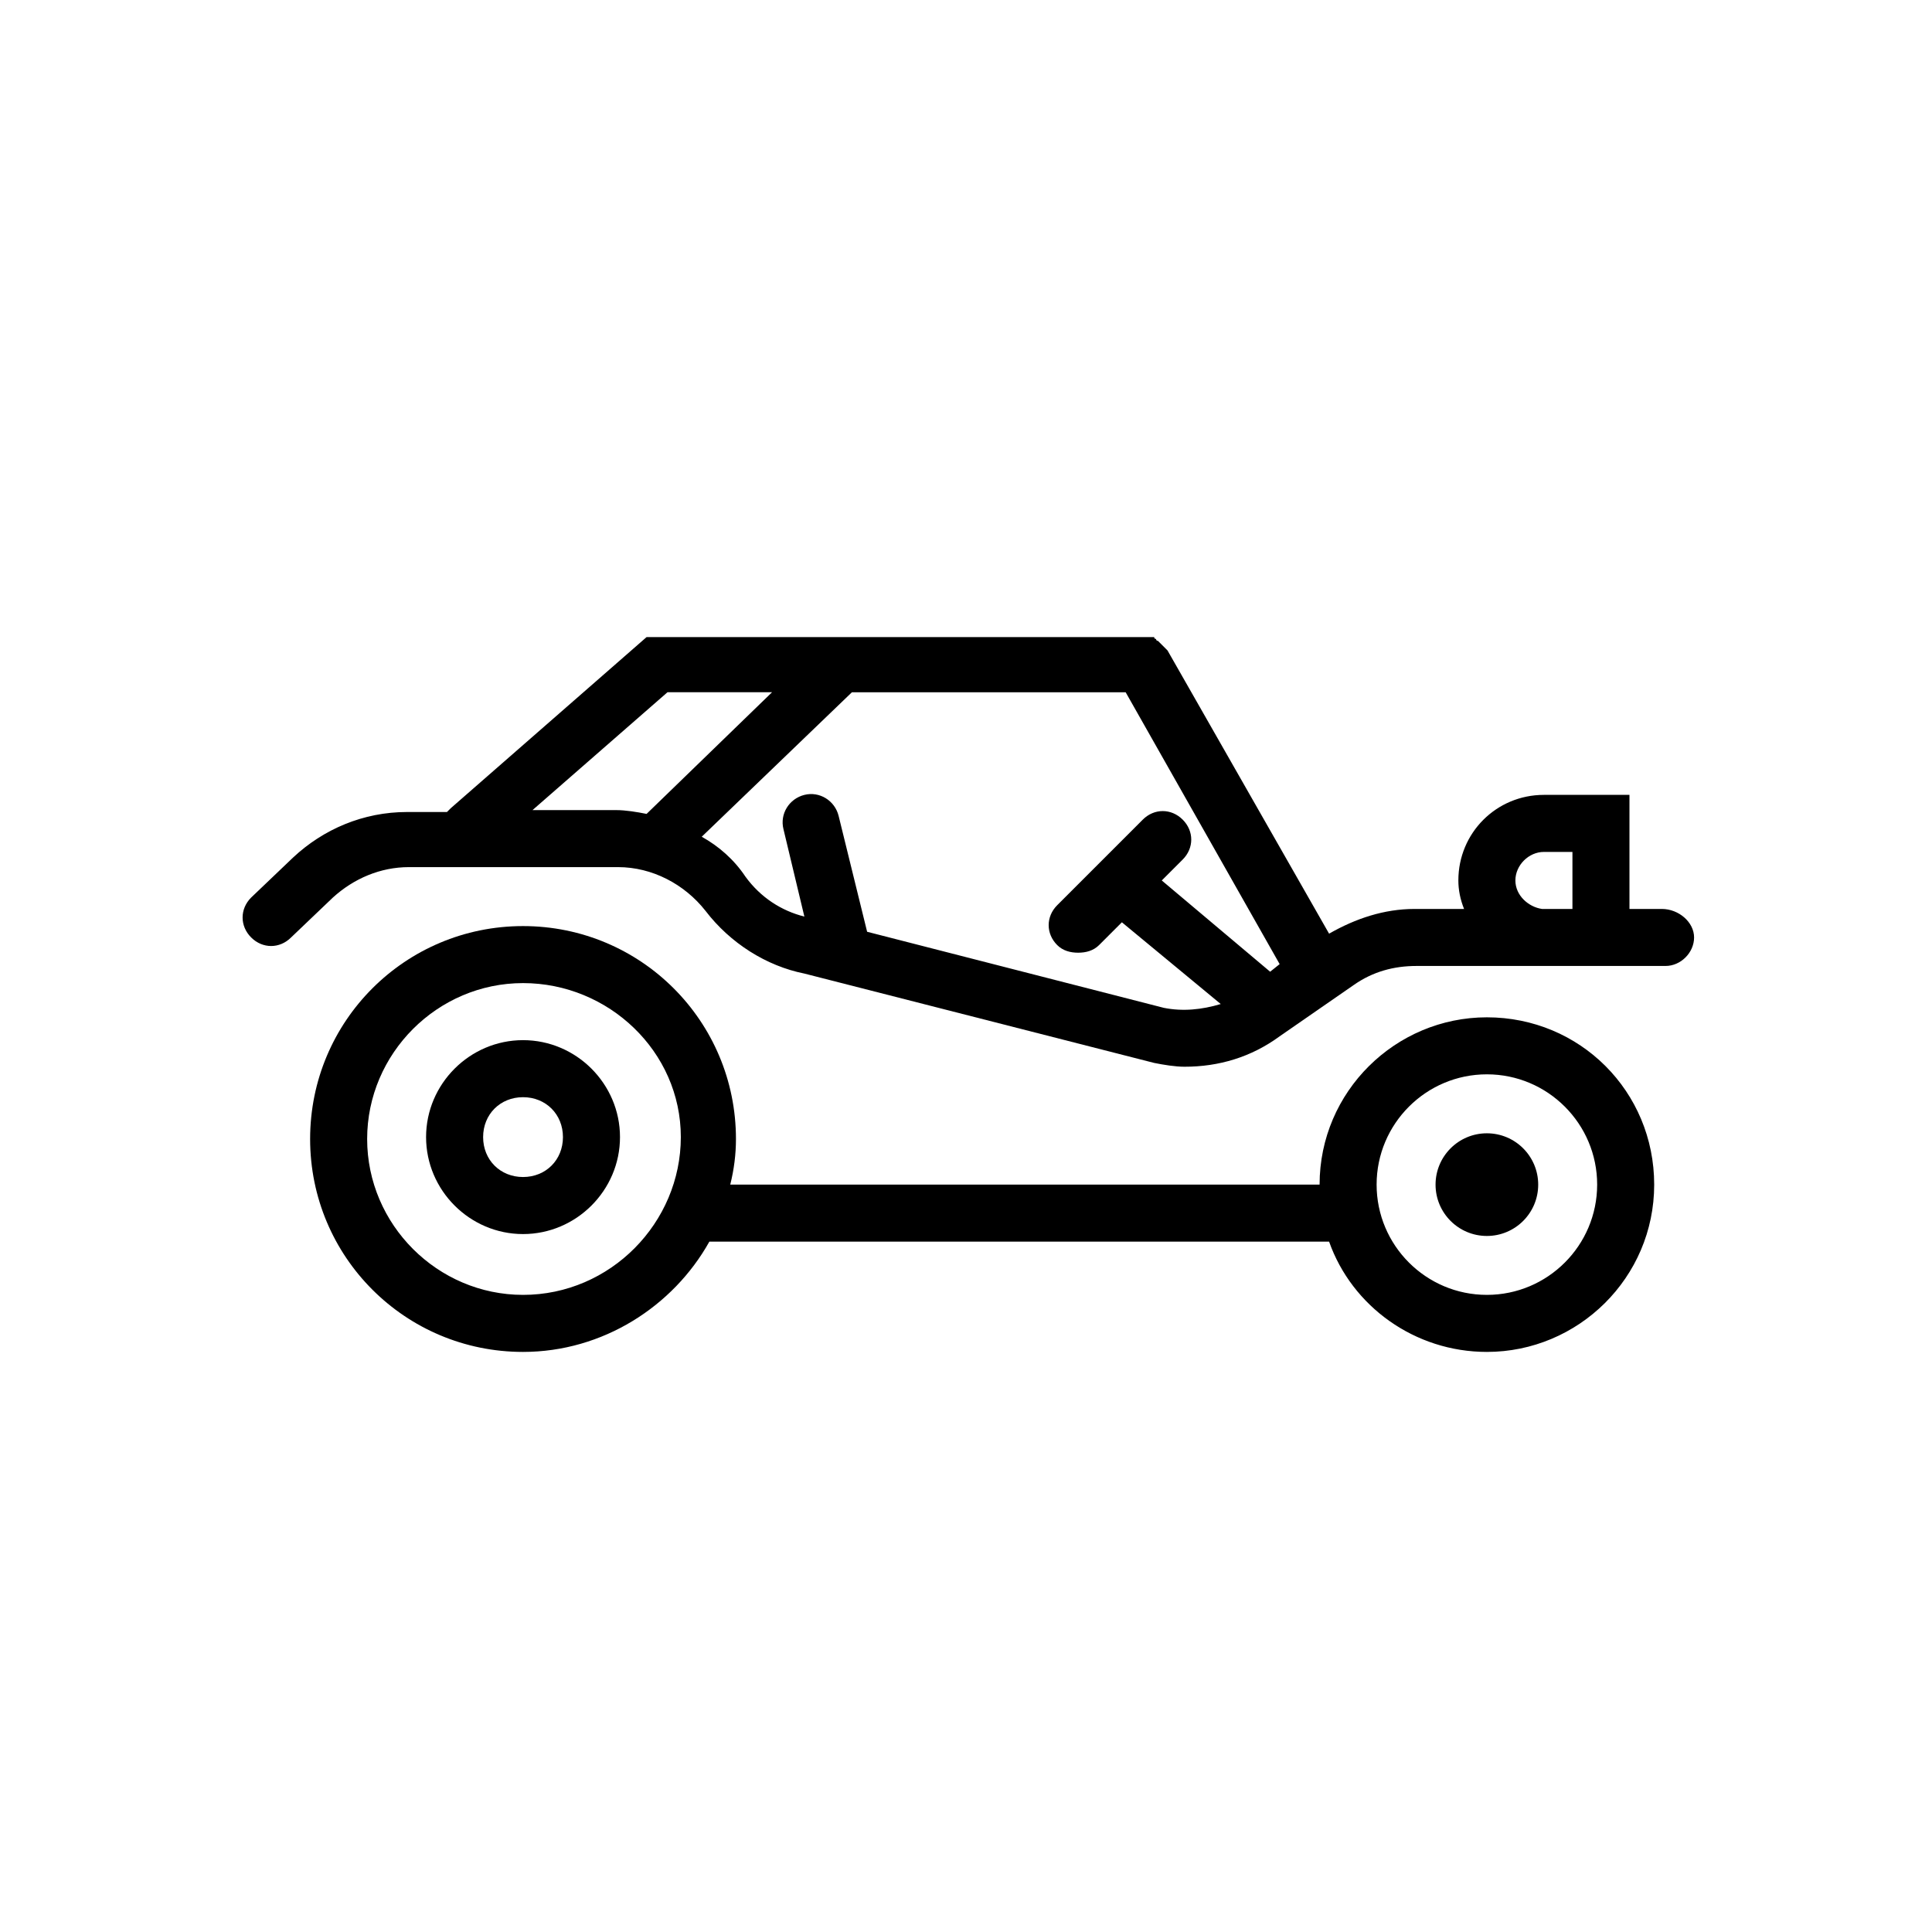
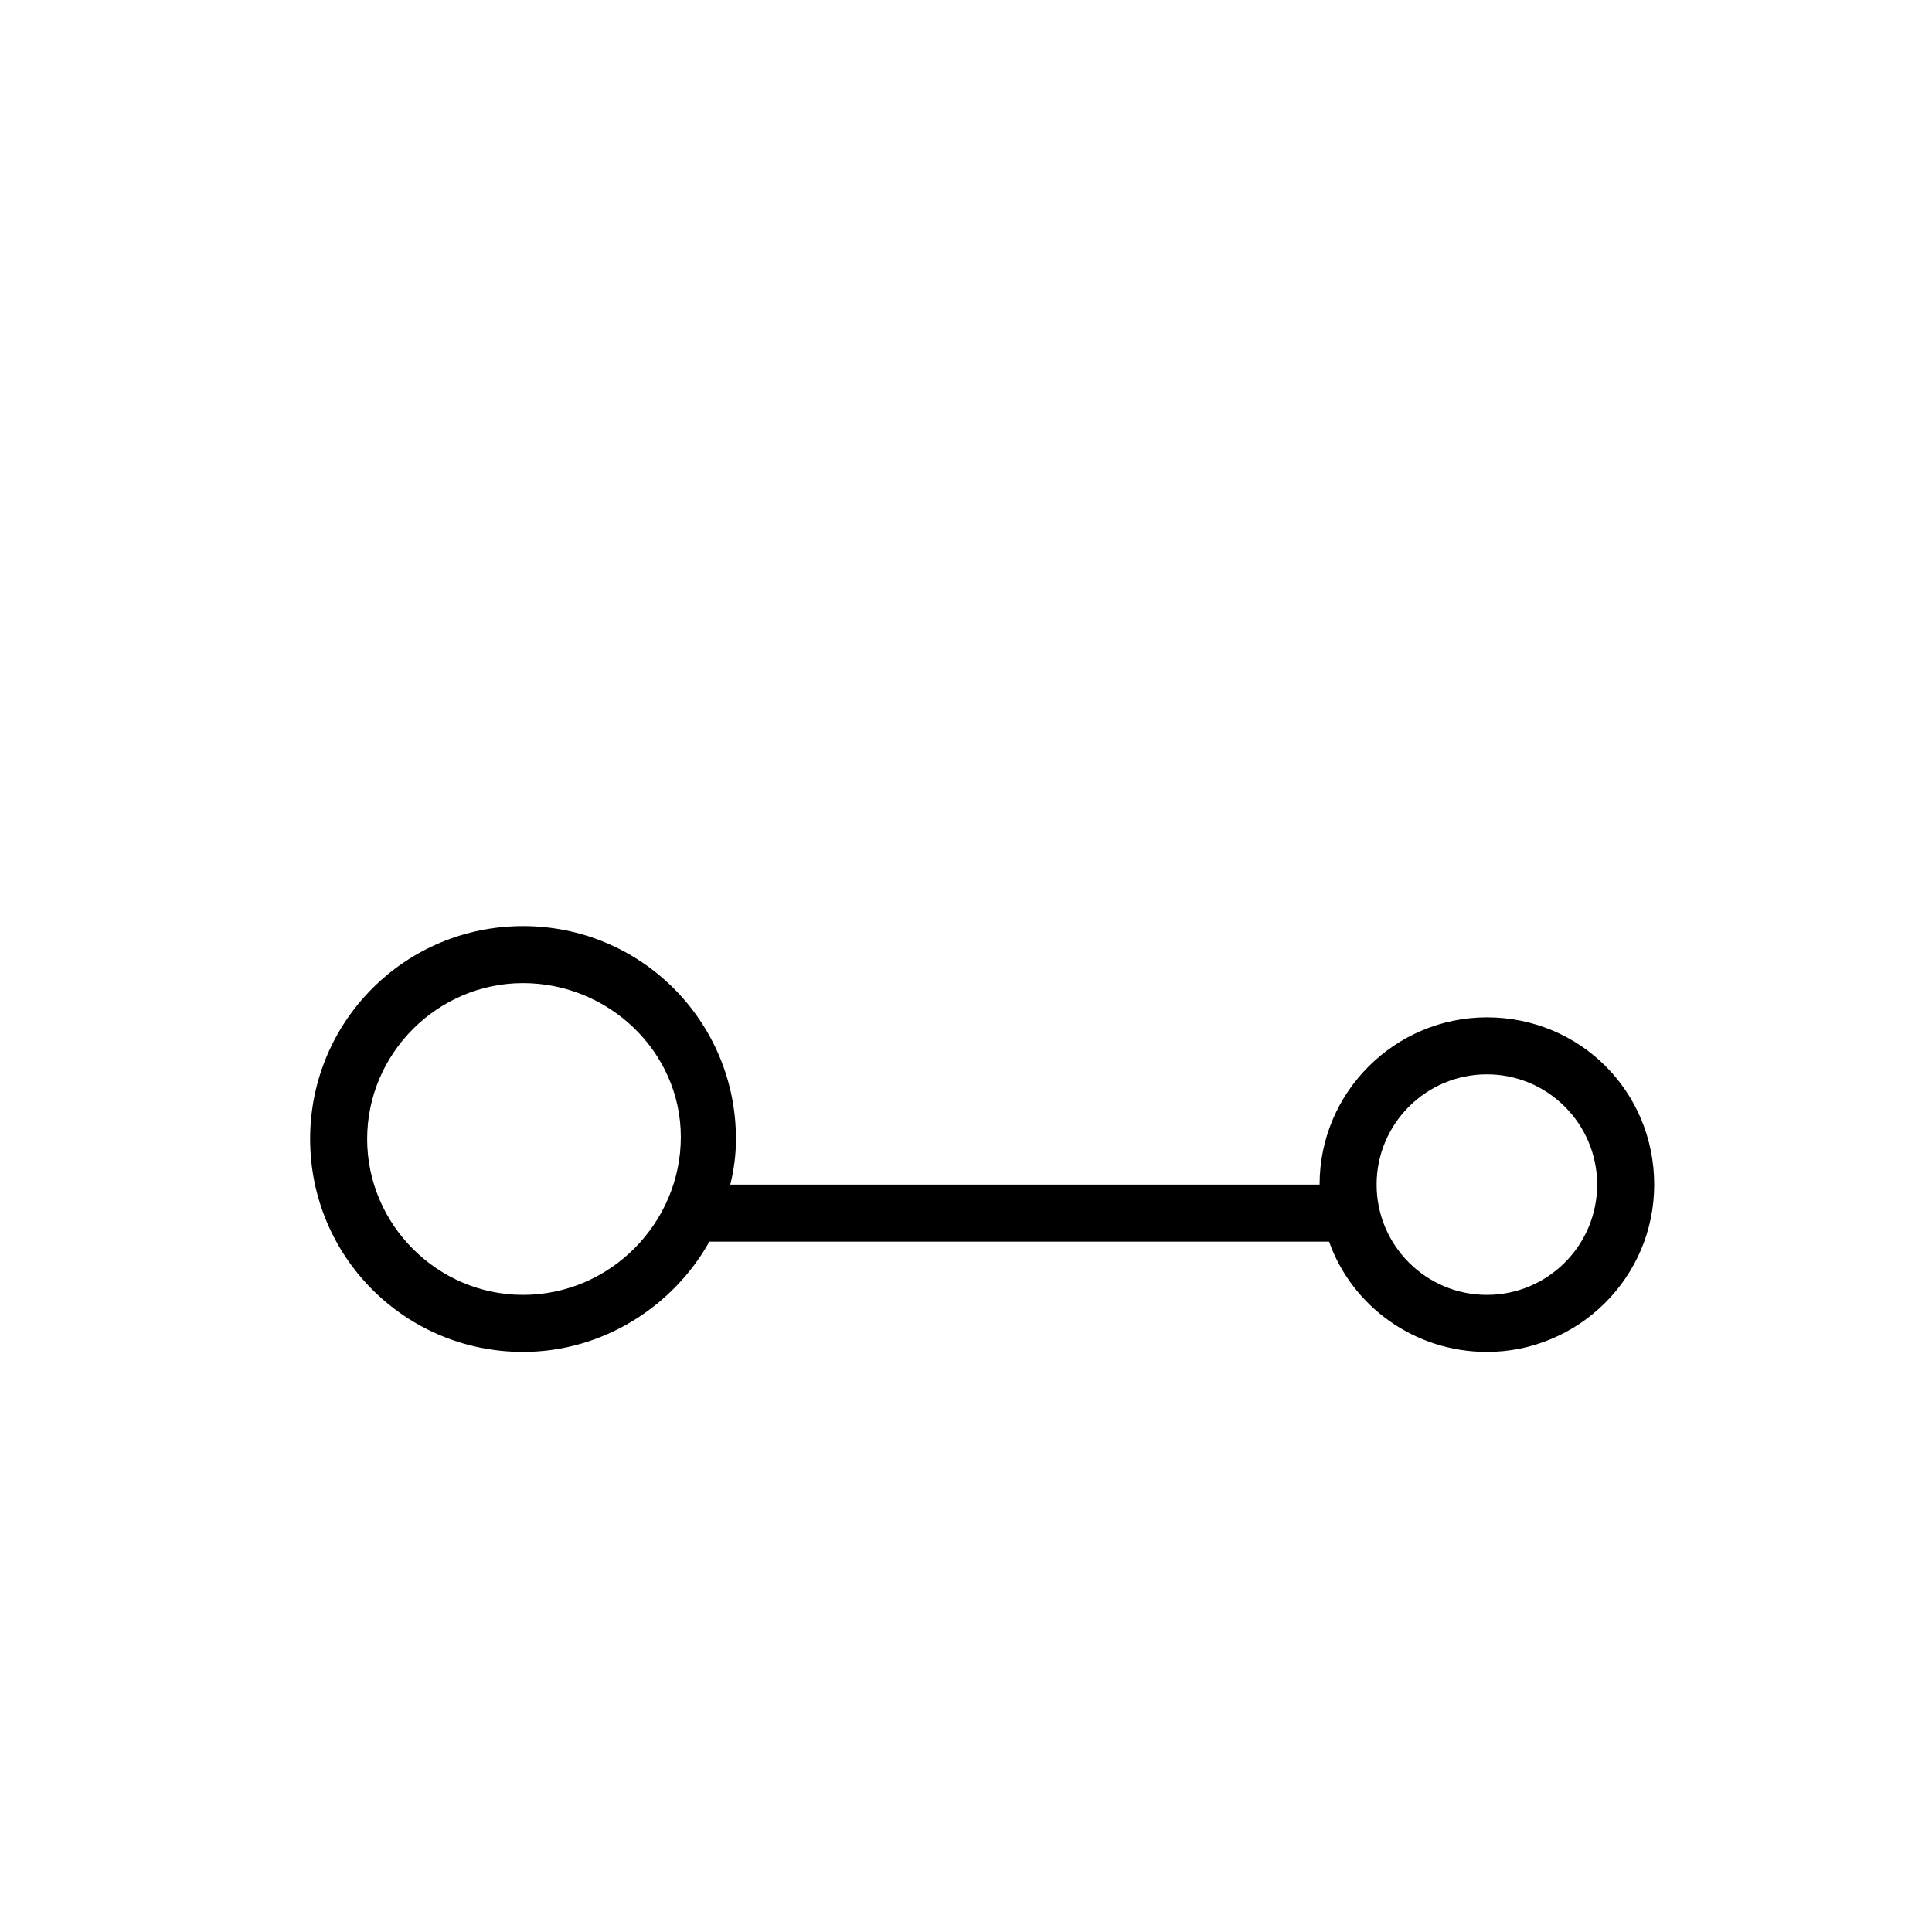
<svg xmlns="http://www.w3.org/2000/svg" fill="#000000" width="800px" height="800px" version="1.1" viewBox="144 144 512 512">
  <g>
-     <path d="m584.39 384.88h-8.566v-30.23h-22.672c-12.594 0-22.672 10.078-22.672 22.672 0 2.519 0.504 5.039 1.512 7.559h-13.098c-8.062 0-15.617 2.519-22.672 6.551l-42.824-75.066s-0.504-0.504-0.504-0.504l-1.008-1.008s-0.504-0.504-0.504-0.504l-0.504-0.504s-0.504 0-0.504-0.504c0 0-0.504 0-0.504-0.504h-0.504-0.504-1.008-0.504-132l-51.891 45.344c-0.504 0.504-0.504 0.504-1.008 1.008h-10.578c-11.586 0-22.168 4.535-30.23 12.09l-11.082 10.578c-3.023 3.023-3.023 7.559 0 10.578 3.023 3.023 7.559 3.023 10.578 0l11.082-10.578c5.543-5.039 12.594-8.062 20.152-8.062h55.418c9.07 0 17.633 4.535 23.176 11.586 6.551 8.566 16.121 14.609 26.199 16.625l92.699 23.68c2.519 0.504 5.543 1.008 8.062 1.008 9.07 0 17.633-2.519 25.191-8.062l19.648-13.602c5.039-3.527 10.578-5.039 16.625-5.039h34.258 0.504 31.238c4.031 0 7.559-3.527 7.559-7.559 0-4.023-4.031-7.551-8.562-7.551zm-299.27-26.195 35.77-31.234h27.711l-33.25 32.242c-2.519-0.504-5.543-1.008-8.062-1.008zm167.27 52.395-78.594-20.152-7.559-30.73c-1.008-4.031-5.039-6.551-9.07-5.543s-6.551 5.039-5.543 9.07l5.543 23.176c-6.047-1.512-11.586-5.039-15.617-10.578-3.023-4.535-7.055-8.062-11.586-10.578l39.801-38.289h72.547l40.809 72.043-2.519 2.016-28.719-24.184 5.543-5.543c3.023-3.023 3.023-7.559 0-10.578-3.023-3.023-7.559-3.023-10.578 0l-22.672 22.672c-3.023 3.023-3.023 7.559 0 10.578 1.512 1.512 3.527 2.016 5.543 2.016s4.031-0.504 5.543-2.016l6.047-6.047 26.199 21.664c-5.039 1.508-10.078 2.012-15.117 1.004zm93.203-33.754c0-4.031 3.527-7.559 7.559-7.559h7.559v15.113h-8.062c-3.527-0.504-7.055-3.523-7.055-7.555z" />
-     <path d="m282.61 419.65c-14.105 0-25.695 11.586-25.695 25.695 0 14.105 11.586 25.695 25.695 25.695 14.105 0 25.695-11.586 25.695-25.695s-11.586-25.695-25.695-25.695zm0 36.273c-6.047 0-10.578-4.535-10.578-10.578 0-6.047 4.535-10.578 10.578-10.578 6.047 0 10.578 4.535 10.578 10.578 0.004 6.043-4.531 10.578-10.578 10.578z" />
    <path d="m538.04 413.6c-24.184 0-44.336 19.648-44.336 44.336h-156.18c1.008-4.031 1.512-8.062 1.512-12.09 0-31.234-25.191-56.426-56.426-56.426s-56.426 25.191-56.426 56.426 25.191 56.426 56.426 56.426c21.16 0 39.801-12.09 49.375-29.223h164.24c6.047 17.129 22.672 29.223 41.816 29.223 24.184 0 44.336-19.648 44.336-44.336-0.004-24.688-19.652-44.336-44.34-44.336zm-255.43 73.555c-22.672 0-41.312-18.641-41.312-41.312s18.641-41.312 41.312-41.312 41.816 18.141 41.816 40.809c0 22.672-18.641 41.816-41.816 41.816zm255.43 0c-16.121 0-29.223-13.098-29.223-29.223 0-16.121 13.098-29.223 29.223-29.223 16.121 0 29.223 13.098 29.223 29.223-0.004 16.125-13.102 29.223-29.223 29.223z" />
-     <path d="m551.64 457.94c0 7.512-6.09 13.602-13.602 13.602s-13.602-6.09-13.602-13.602 6.09-13.605 13.602-13.605 13.602 6.094 13.602 13.605" />
  </g>
</svg>